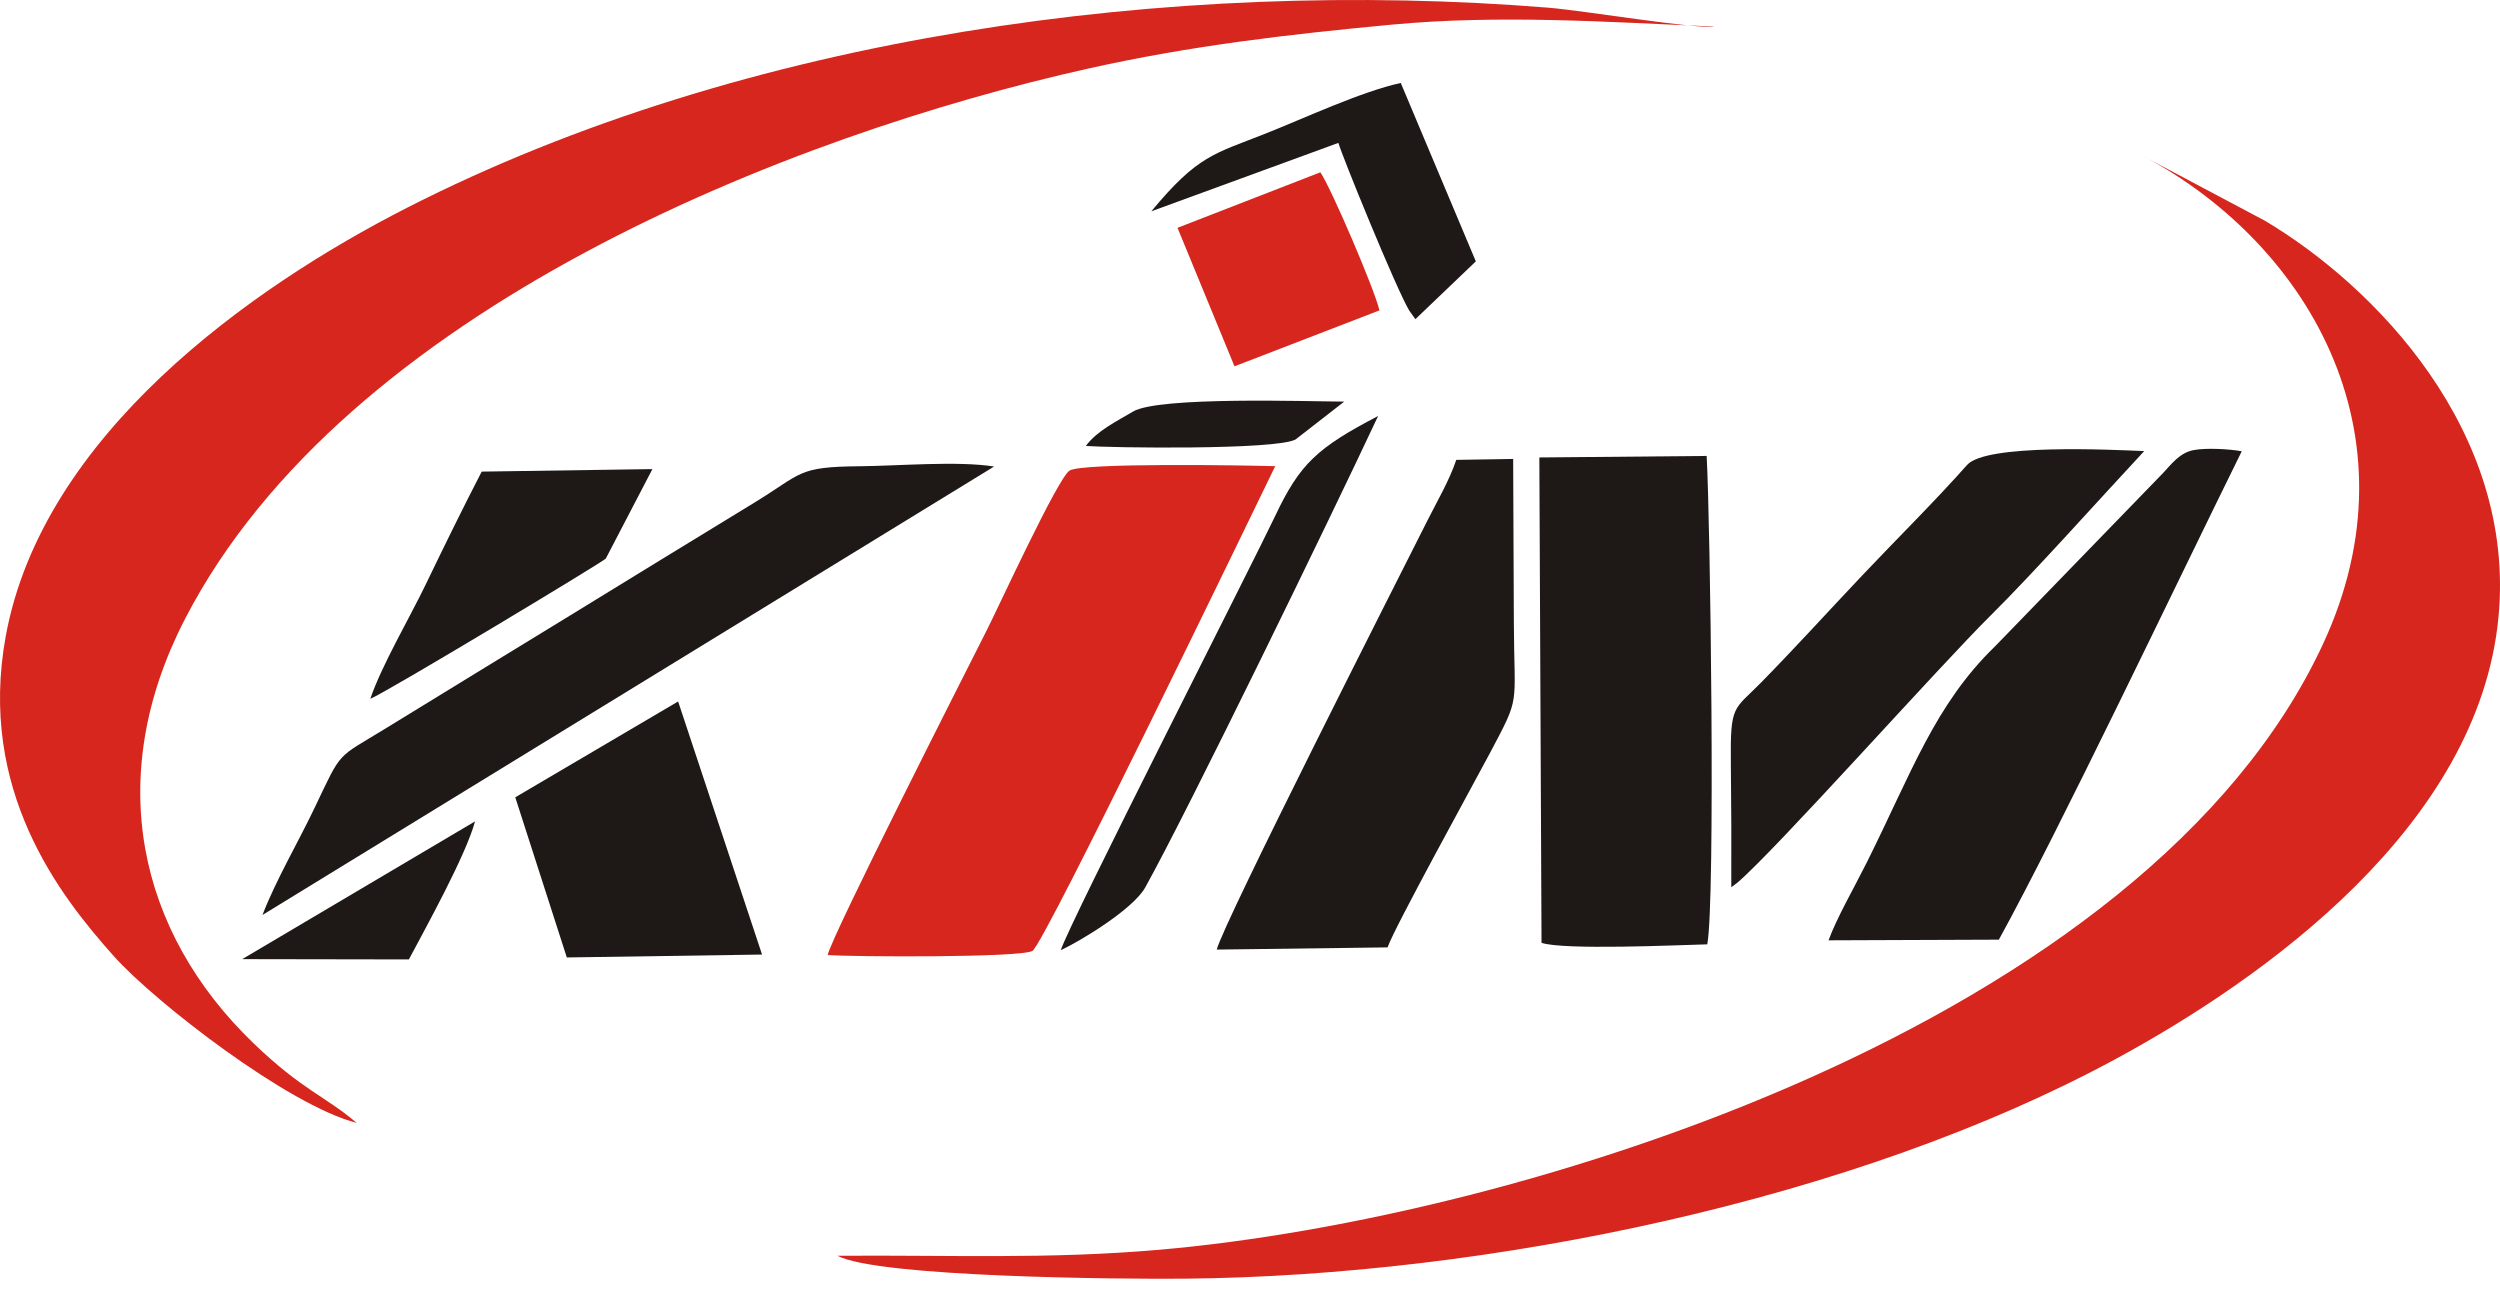
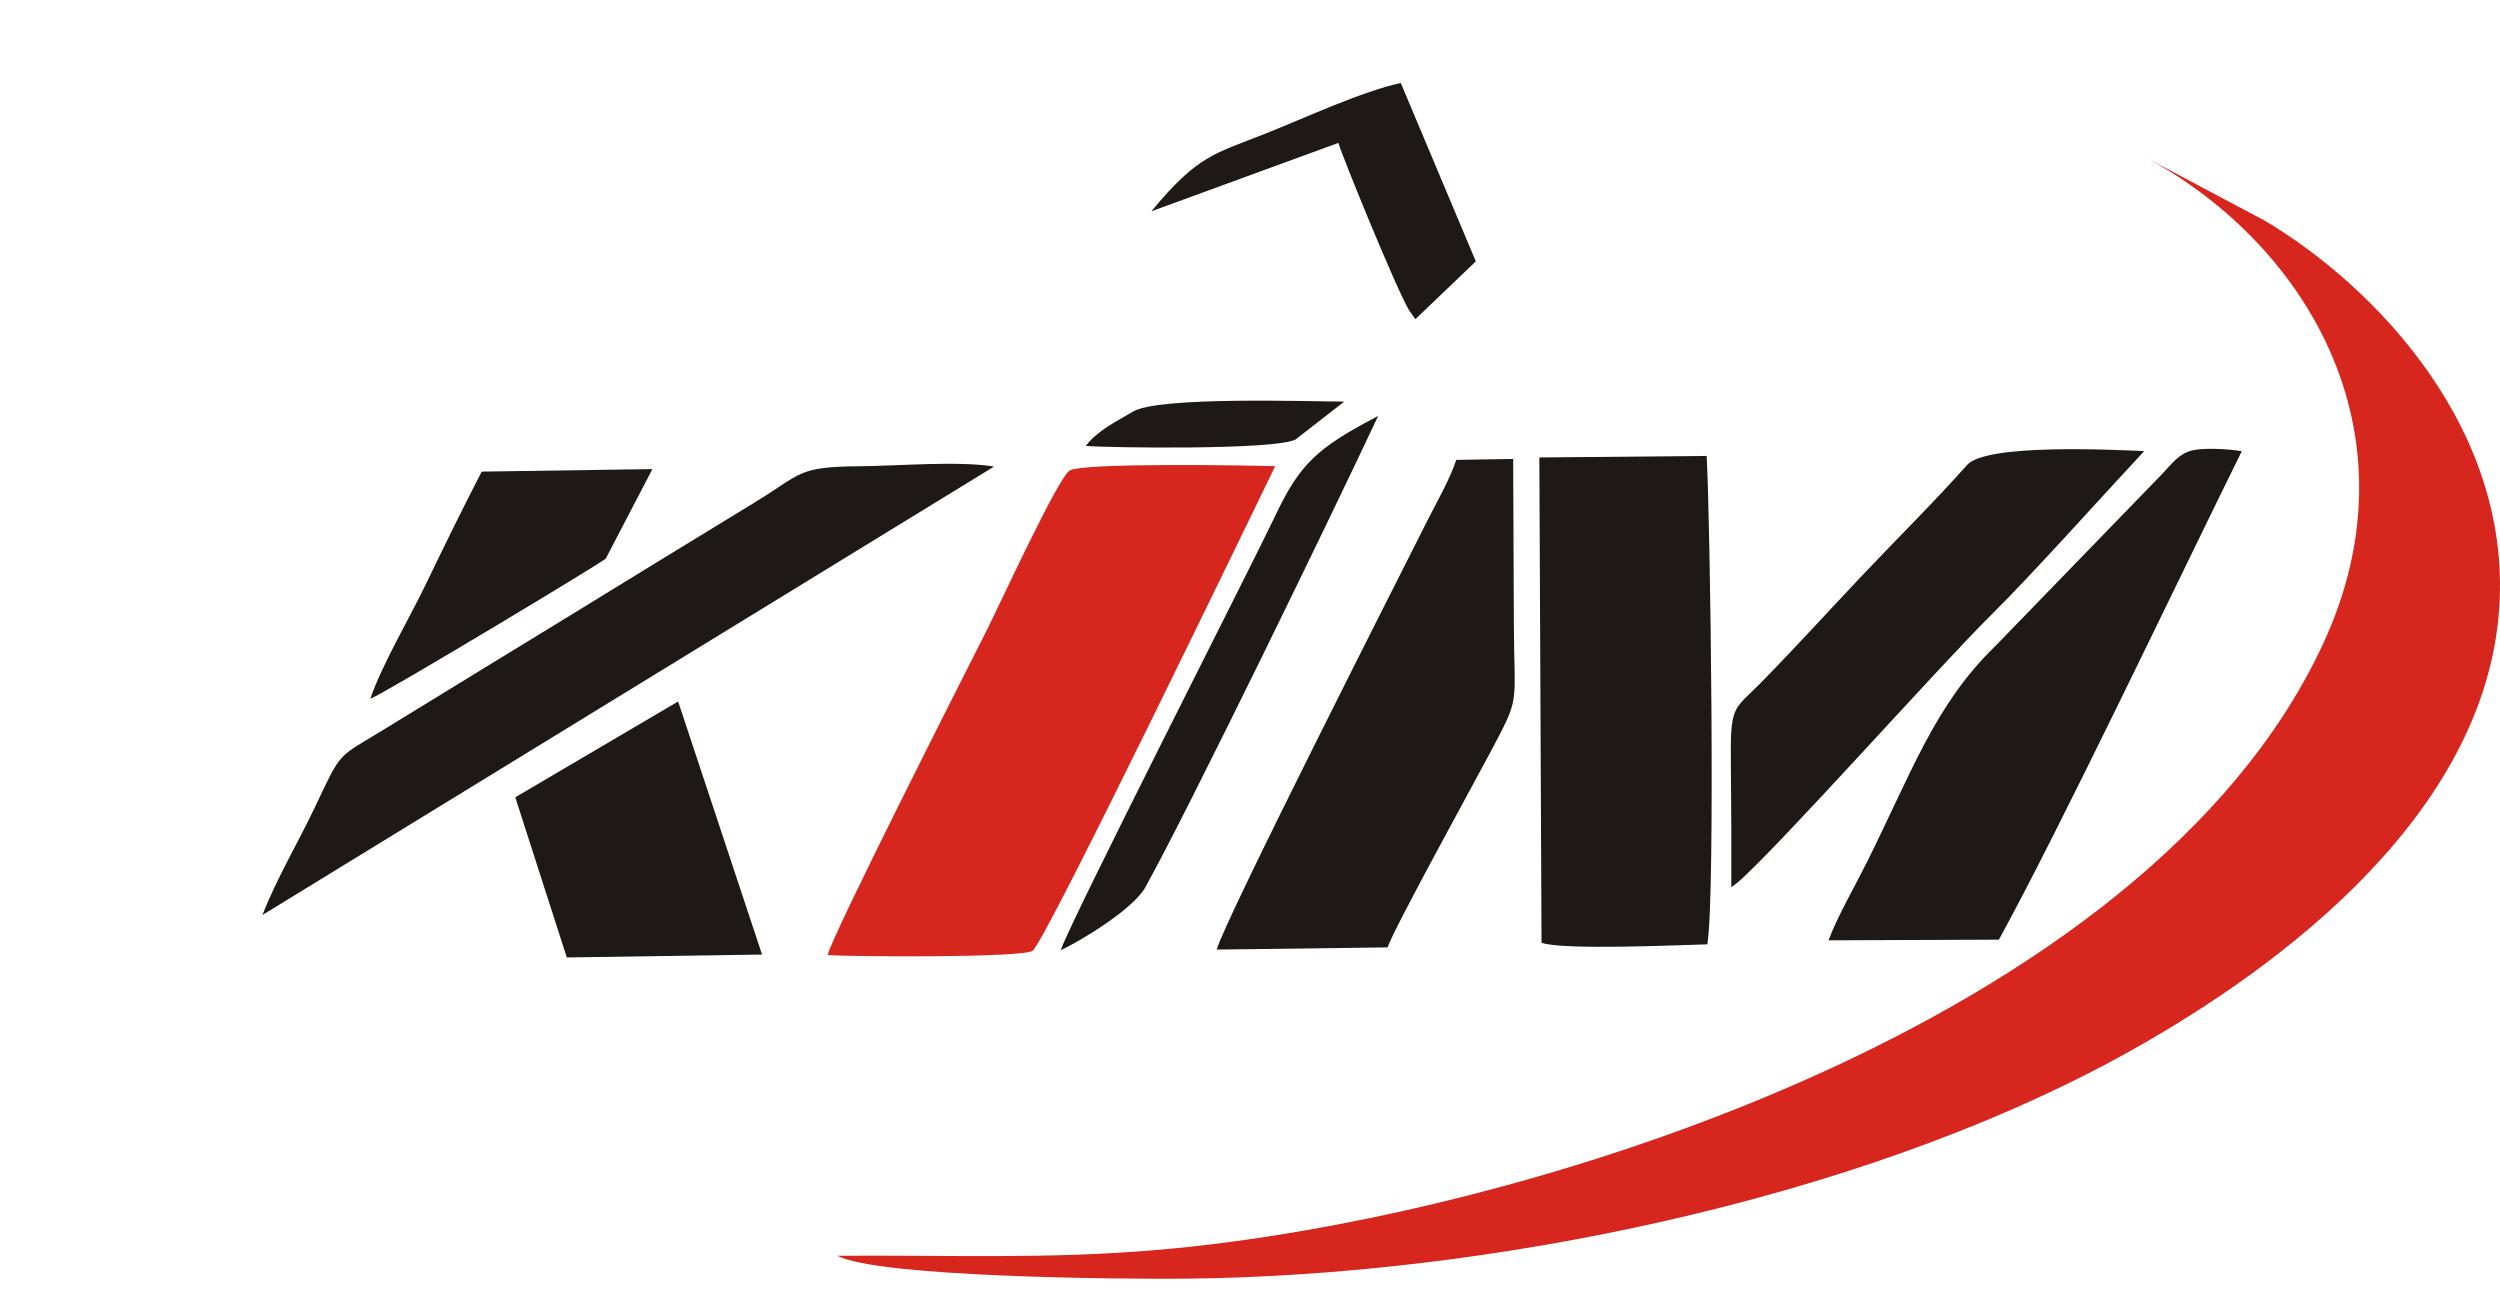
<svg xmlns="http://www.w3.org/2000/svg" width="157" height="81" viewBox="0 0 157 81" fill="none">
  <path fill-rule="evenodd" clip-rule="evenodd" d="M52.595 78.862C55.146 80.212 70.401 80.338 74.408 80.301C93.384 80.126 116.5 75.383 132.899 66.486C142.161 61.461 155.671 51.875 156.907 38.736C158.004 27.079 149.144 17.971 142.238 13.863L134.242 9.619C144.763 15.029 152.079 27.129 145.877 40.462C134.783 64.31 95.508 76.499 72.85 78.481C65.792 79.098 59.605 78.807 52.595 78.862L52.595 78.862Z" fill="#D6261D" />
-   <path fill-rule="evenodd" clip-rule="evenodd" d="M22.396 70.517C20.465 68.86 18.997 68.478 15.918 65.514C8.669 58.536 6.47 48.818 11.631 38.846C21.699 19.388 49.697 8.464 68.358 4.302C74.753 2.876 80.784 2.171 87.361 1.551C94.163 0.91 100.861 1.376 107.677 1.67C106.502 1.839 99.485 0.664 97.205 0.48C73.674 -1.417 46.79 2.218 25.563 13.046C15.712 18.071 2.689 27.311 0.366 39.924C-1.422 49.629 3.751 56.252 7.163 60.063C9.749 62.95 18.111 69.424 22.396 70.517L22.396 70.517Z" fill="#D6261D" />
  <path fill-rule="evenodd" clip-rule="evenodd" d="M51.977 59.976C53.511 60.091 64.128 60.151 64.841 59.715C65.594 59.254 78.555 32.418 80.083 29.276C78.359 29.224 67.965 29.045 67.17 29.551C66.427 30.024 62.749 38.038 61.936 39.644C60.644 42.198 52.239 58.754 51.977 59.976V59.976Z" fill="#D6261D" />
  <path fill-rule="evenodd" clip-rule="evenodd" d="M96.808 59.209C98.192 59.677 105.3 59.356 107.217 59.304C107.735 56.504 107.409 32.768 107.178 28.633L96.671 28.728L96.808 59.209V59.209Z" fill="#1E1917" />
  <path fill-rule="evenodd" clip-rule="evenodd" d="M76.41 59.634L87.138 59.496C87.565 58.258 92.52 49.266 93.541 47.342C95.527 43.596 95.091 44.525 95.07 39.077L95.027 28.822L91.454 28.88C91.024 30.164 90.26 31.462 89.644 32.686C87.728 36.494 76.904 57.801 76.41 59.635V59.634Z" fill="#1E1917" />
  <path fill-rule="evenodd" clip-rule="evenodd" d="M114.832 59.052L125.529 59.011C129.341 52.087 136.648 36.712 140.782 28.34C140.007 28.195 138.544 28.119 137.768 28.264C136.879 28.43 136.37 29.146 135.84 29.706L125.29 40.589C121.501 44.261 120.044 48.536 117.216 54.197C116.423 55.784 115.376 57.583 114.832 59.052V59.052Z" fill="#1E1917" />
  <path fill-rule="evenodd" clip-rule="evenodd" d="M16.48 57.463L62.429 29.298C60.15 28.933 56.409 29.26 53.97 29.281C50.033 29.315 50.396 29.727 47.357 31.576C43.426 33.968 39.715 36.254 35.786 38.661C31.864 41.063 28.044 43.394 24.215 45.747C21.076 47.675 21.508 47.062 19.749 50.748C18.699 52.948 17.348 55.226 16.481 57.464L16.48 57.463Z" fill="#1E1917" />
  <path fill-rule="evenodd" clip-rule="evenodd" d="M108.725 55.718L109.104 55.435C111.583 53.313 121.739 41.892 125.01 38.654C127.707 35.985 131.906 31.278 134.656 28.329C132.601 28.241 124.73 27.852 123.535 29.197C121.438 31.556 119.178 33.779 116.982 36.101C114.74 38.469 112.864 40.549 110.596 42.864C108.87 44.625 108.653 44.194 108.698 47.98C108.728 50.549 108.734 53.148 108.725 55.718Z" fill="#1E1917" />
  <path fill-rule="evenodd" clip-rule="evenodd" d="M35.596 60.128L47.857 59.946L42.586 44.052L32.359 50.071L35.596 60.128Z" fill="#1E1917" />
  <path fill-rule="evenodd" clip-rule="evenodd" d="M66.618 59.67C67.806 59.125 71.156 57.105 71.919 55.734C74.636 50.85 83.529 32.565 86.547 26.123C82.73 28.116 81.636 29.116 80.086 32.392C78.659 35.41 67.113 58.052 66.618 59.67Z" fill="#1E1917" />
  <path fill-rule="evenodd" clip-rule="evenodd" d="M23.257 43.882C24.078 43.591 37.884 35.284 38.045 35.076L40.971 29.459L30.251 29.617C29.055 31.927 27.891 34.309 26.718 36.74C25.72 38.806 23.961 41.8 23.257 43.882Z" fill="#1E1917" />
-   <path fill-rule="evenodd" clip-rule="evenodd" d="M73.947 14.307L77.526 23.005L86.63 19.492C86.329 18.183 83.582 11.778 82.919 10.82L73.947 14.307Z" fill="#D6261D" />
  <path fill-rule="evenodd" clip-rule="evenodd" d="M72.303 13.27L84.052 8.973C84.235 9.679 87.699 18.187 88.508 19.516L88.888 20.043L92.682 16.414L87.968 5.21C85.499 5.746 81.905 7.428 79.457 8.397C76.236 9.672 75.225 9.746 72.303 13.27Z" fill="#1E1917" />
-   <path fill-rule="evenodd" clip-rule="evenodd" d="M15.211 60.234L25.678 60.252C26.732 58.267 29.256 53.72 29.832 51.583L15.211 60.234Z" fill="#1E1917" />
  <path fill-rule="evenodd" clip-rule="evenodd" d="M68.19 28.006C69.687 28.121 80.115 28.275 81.362 27.598L84.418 25.221C82.299 25.217 72.75 24.88 71.149 25.849C70.185 26.432 68.915 27.024 68.19 28.006Z" fill="#1E1917" />
</svg>